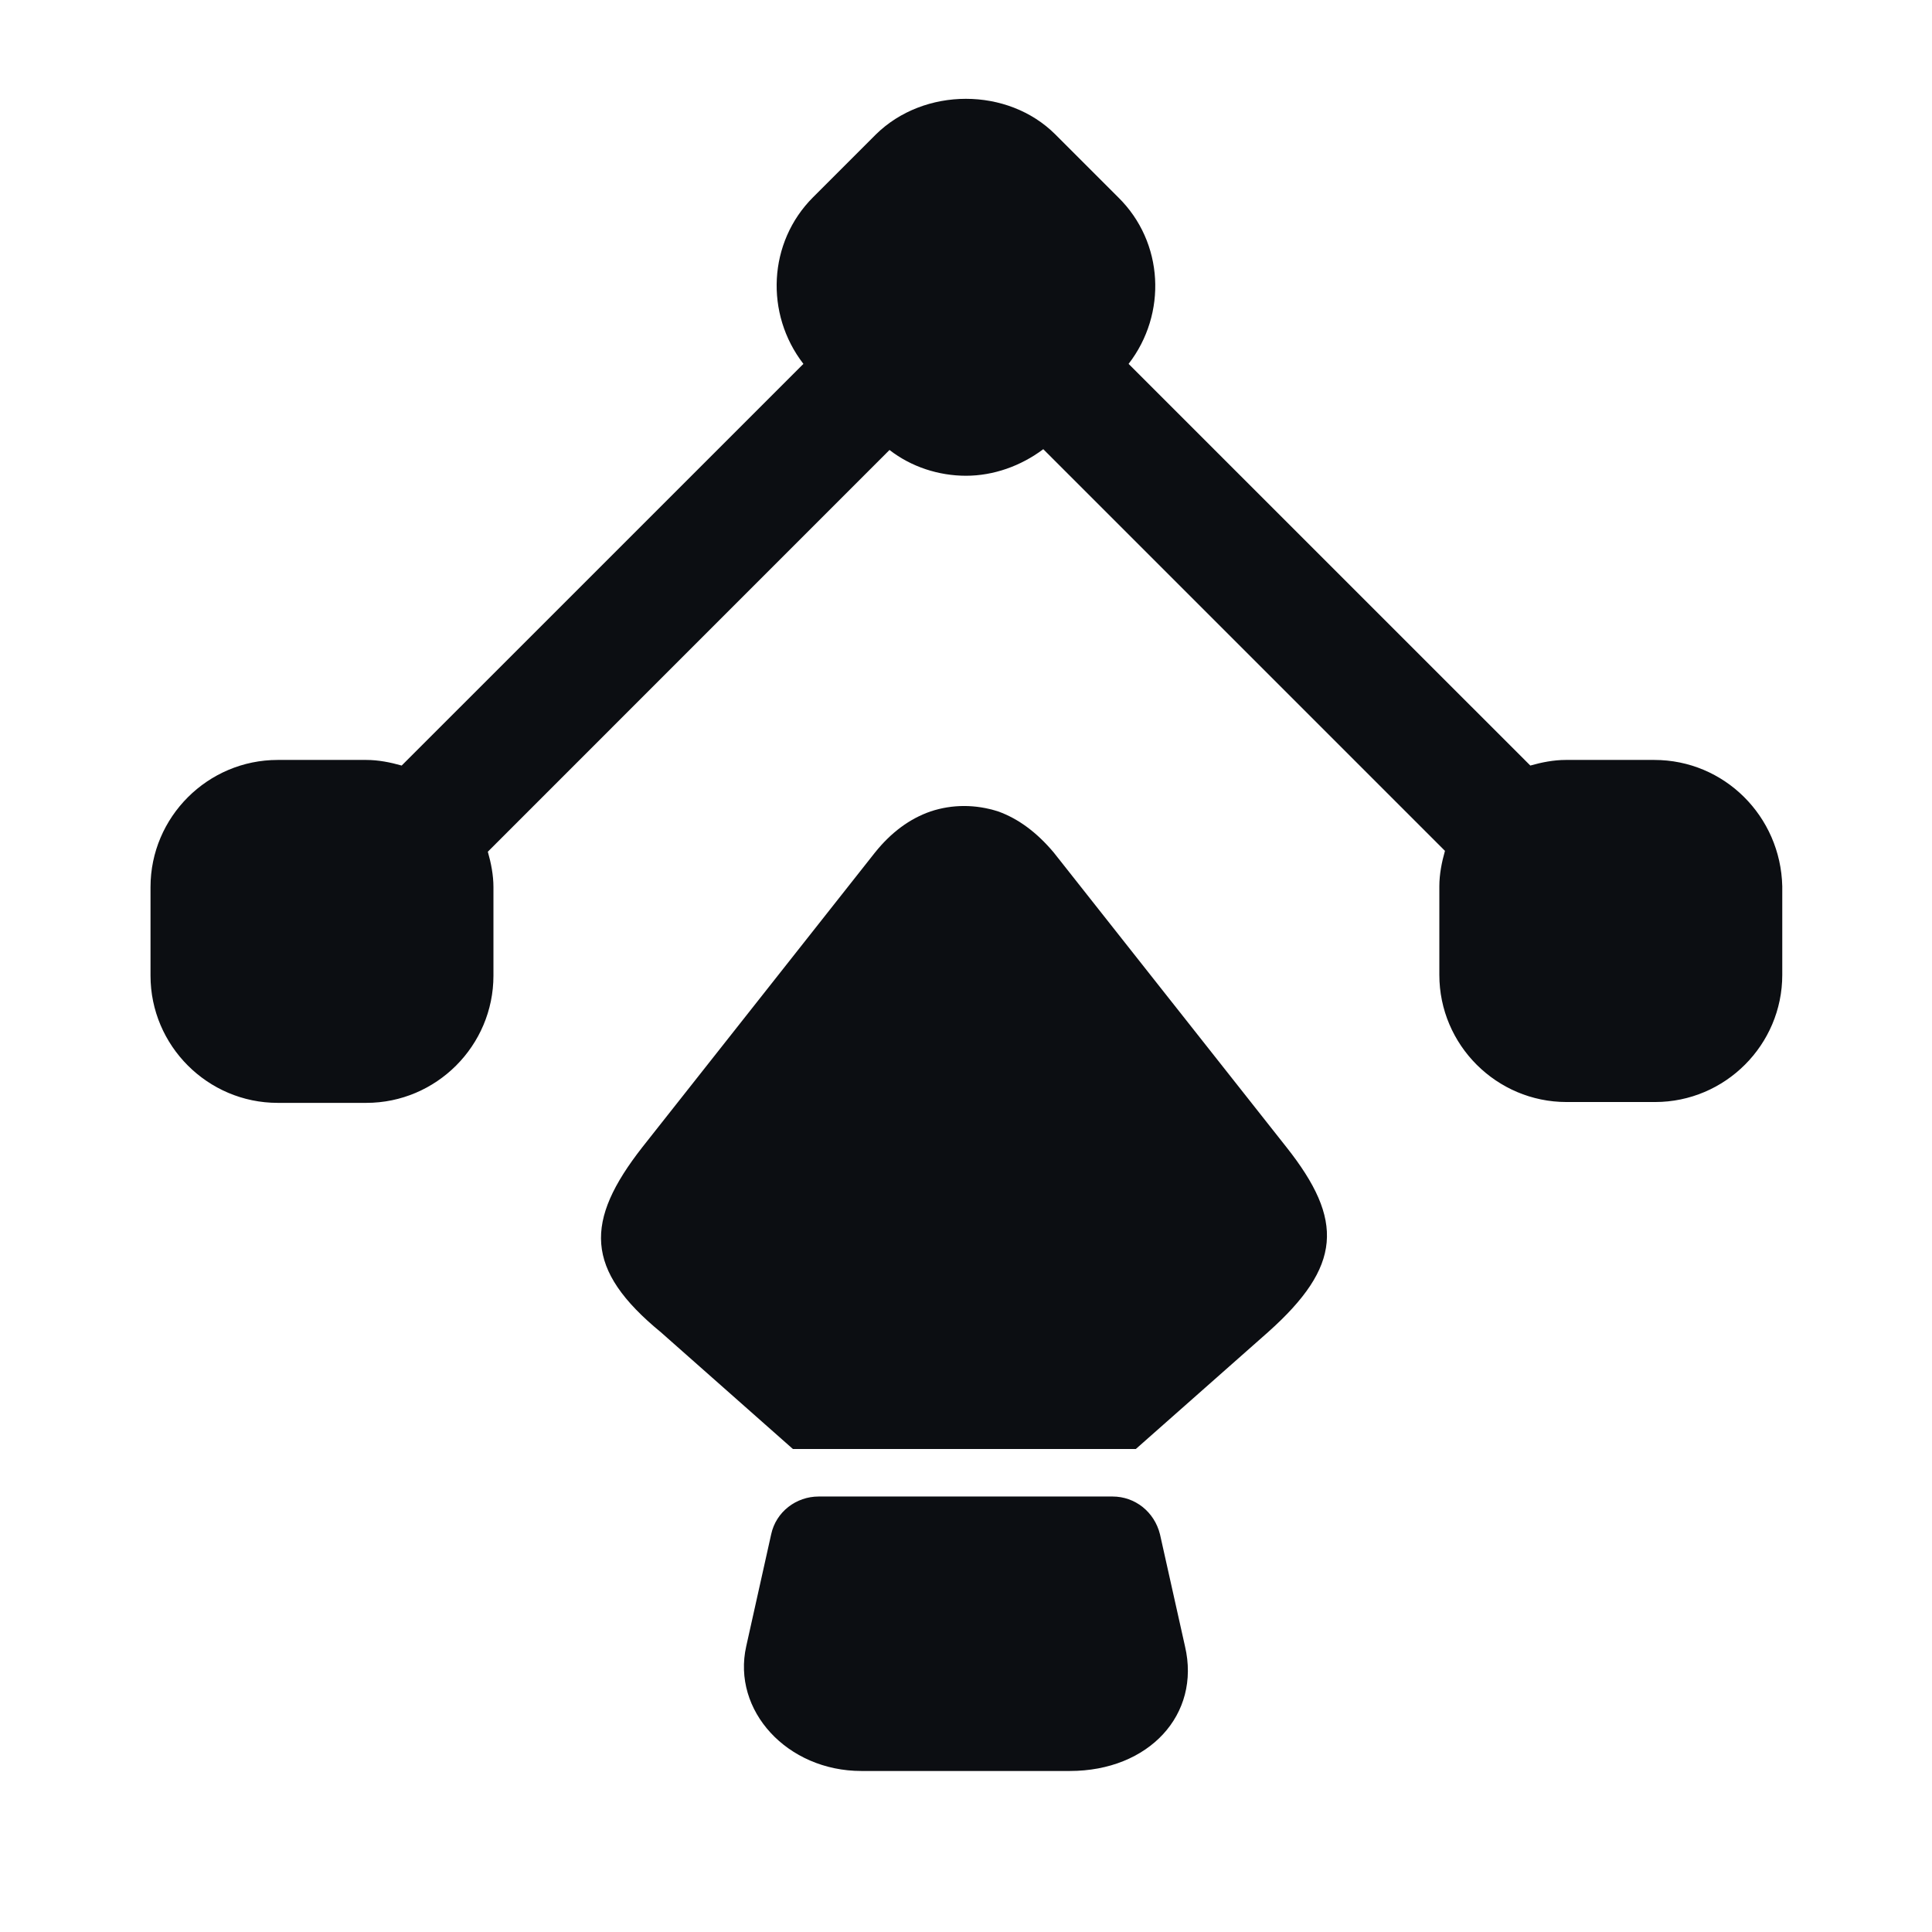
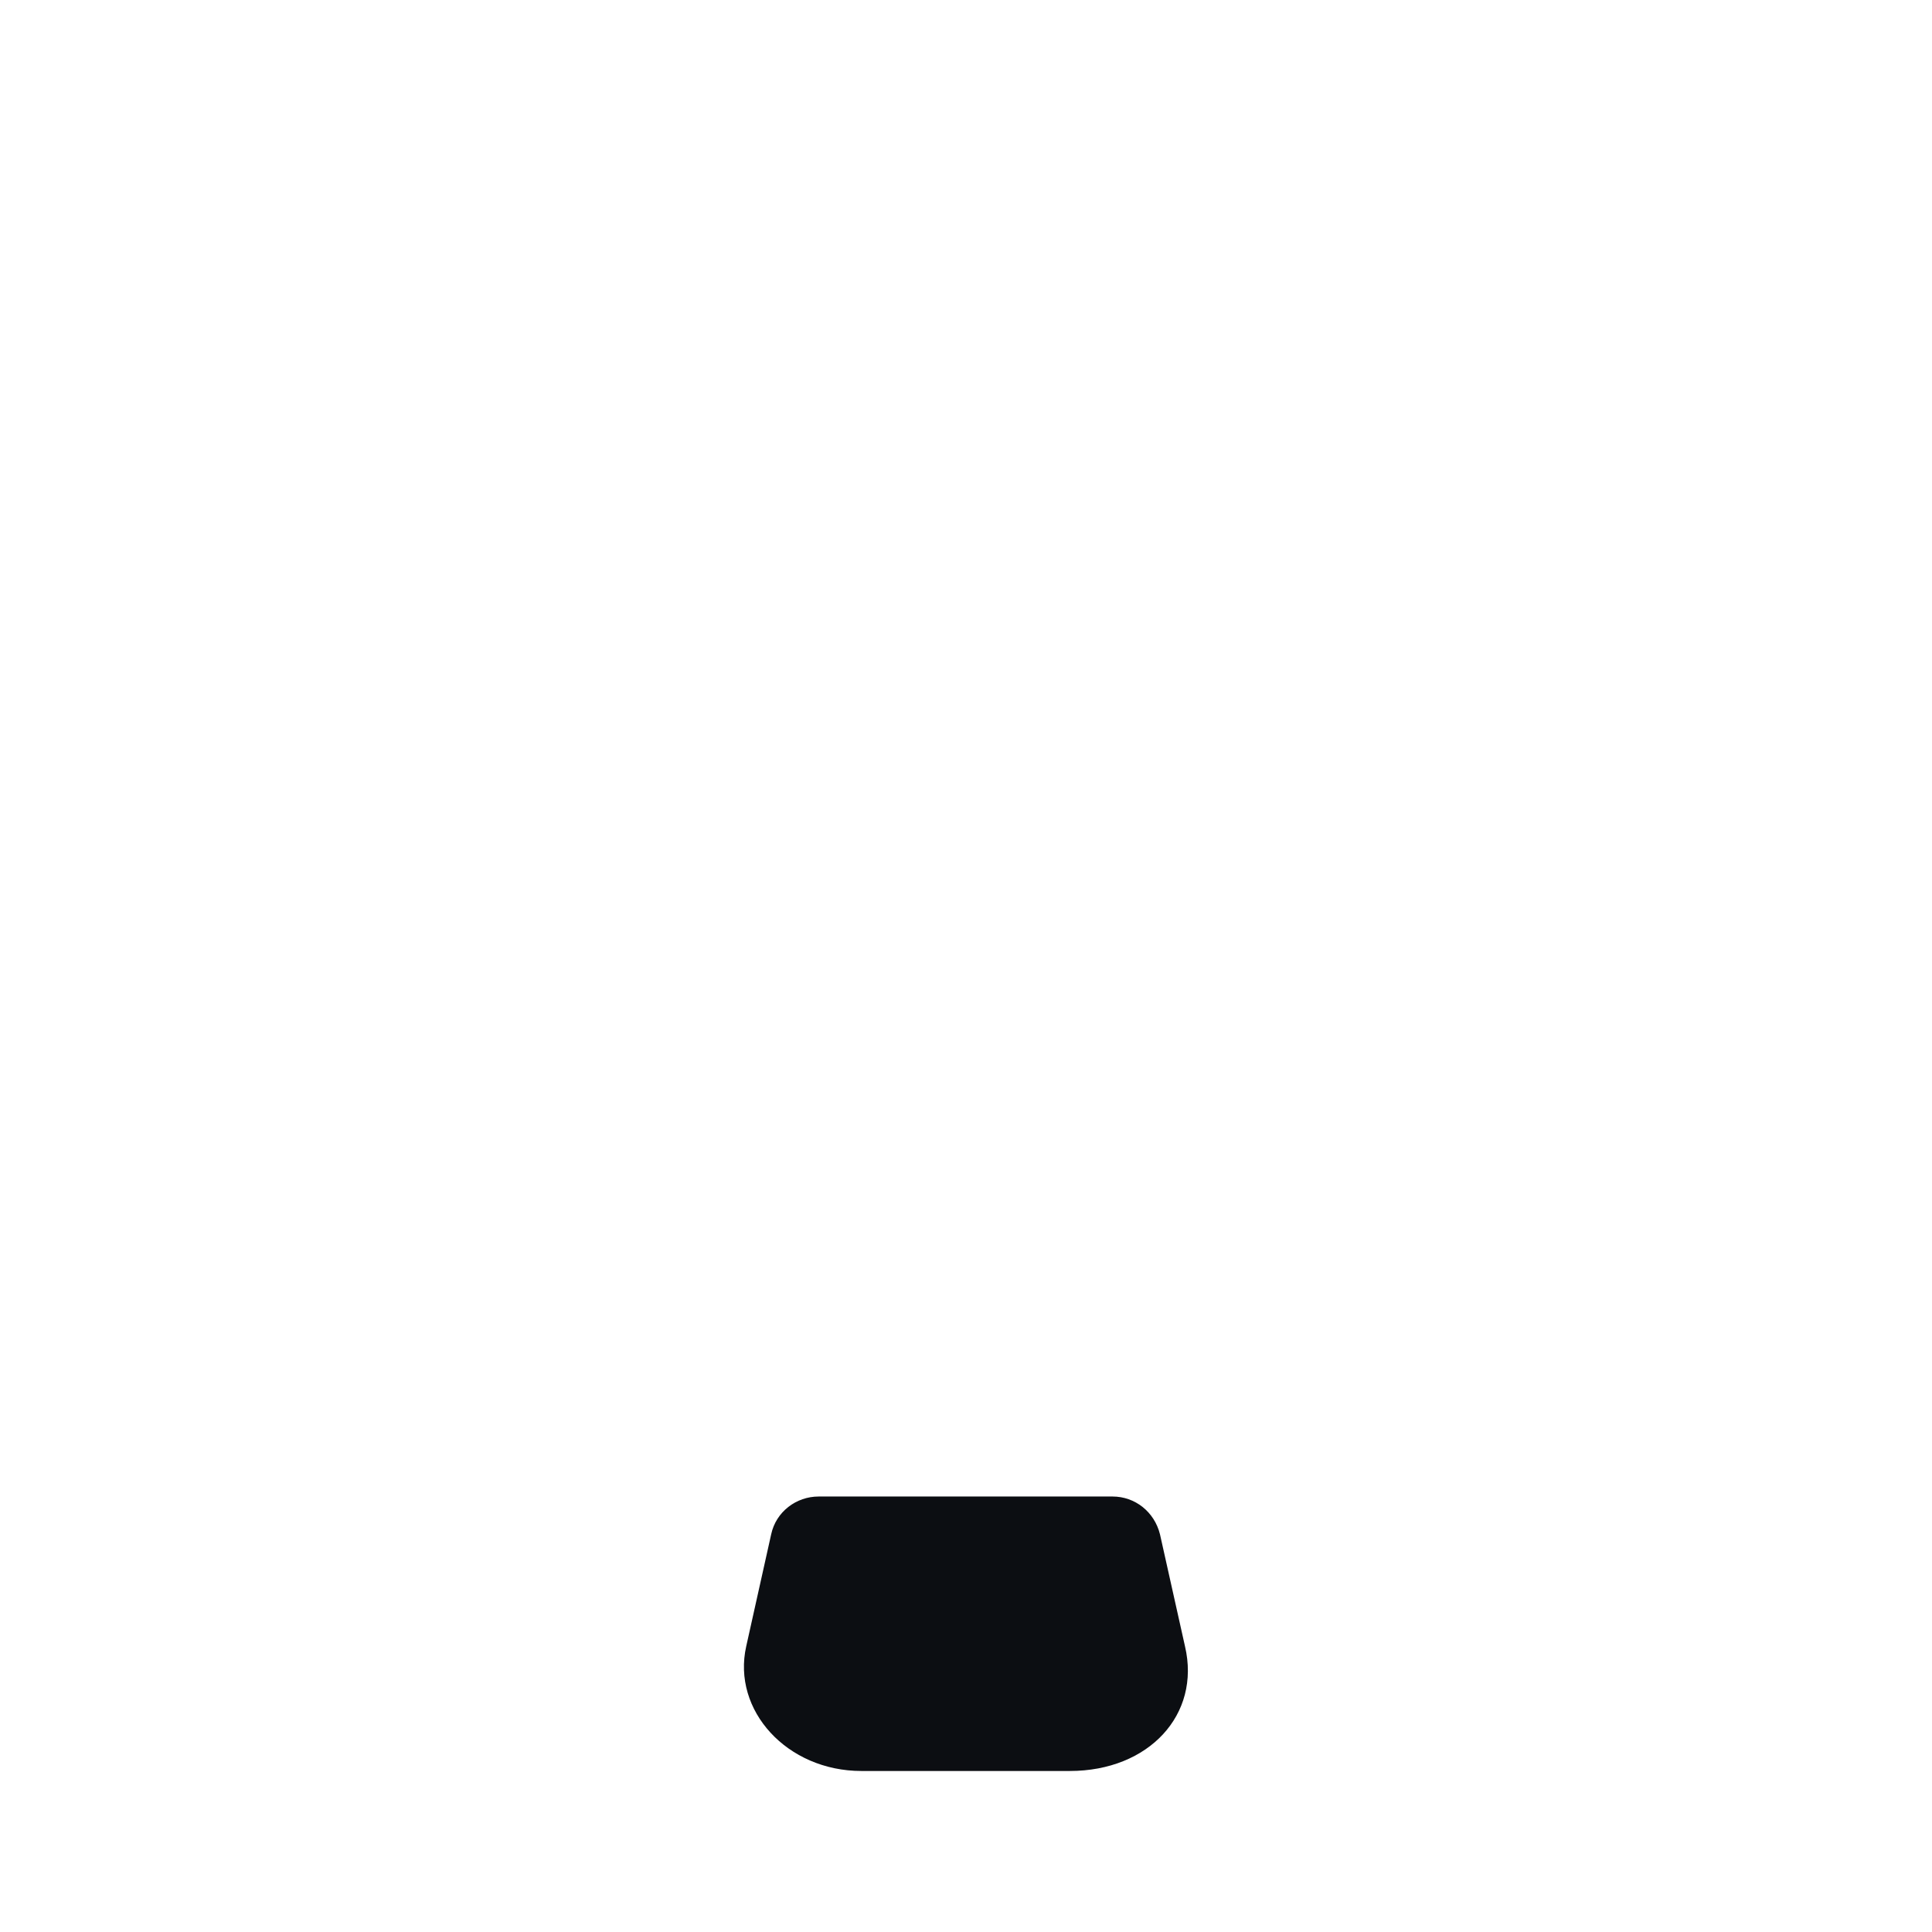
<svg xmlns="http://www.w3.org/2000/svg" width="32" height="32" viewBox="0 0 32 32" fill="none">
-   <path d="M27.4 12.587H25.933C25.733 12.587 25.533 12.627 25.347 12.68L18.693 6.027C19.333 5.2 19.28 4.013 18.52 3.267L17.48 2.227C16.693 1.44 15.307 1.44 14.507 2.227L13.467 3.267C12.72 4.013 12.667 5.2 13.307 6.027L6.653 12.68C6.467 12.627 6.267 12.587 6.067 12.587H4.6C3.44 12.587 2.493 13.533 2.493 14.693V16.16C2.493 17.32 3.44 18.267 4.6 18.267H6.067C7.227 18.267 8.173 17.32 8.173 16.16V14.693C8.173 14.493 8.133 14.293 8.08 14.107L14.733 7.453C15.093 7.733 15.547 7.88 16 7.88C16.453 7.88 16.907 7.72 17.28 7.44L23.933 14.093C23.88 14.28 23.84 14.48 23.84 14.68V16.147C23.84 17.307 24.787 18.253 25.947 18.253H27.413C28.573 18.253 29.52 17.307 29.52 16.147V14.68C29.493 13.52 28.56 12.587 27.4 12.587Z" fill="#0C0E12" />
-   <path d="M21 22.067L18.813 24H13.133L10.947 22.067C9.68 21.027 9.68 20.227 10.64 19L14.493 14.12C14.76 13.787 15.067 13.56 15.413 13.44C15.773 13.32 16.16 13.32 16.533 13.44C16.867 13.56 17.173 13.787 17.453 14.12L21.307 19C22.267 20.213 22.227 20.973 21 22.067Z" fill="#0C0E12" />
  <path d="M17.72 29.333H14.267C13.04 29.333 12.12 28.333 12.36 27.267L12.773 25.413C12.853 25.04 13.187 24.787 13.56 24.787H18.427C18.8 24.787 19.12 25.04 19.213 25.413L19.627 27.267C19.893 28.4 19.027 29.333 17.72 29.333Z" fill="#0C0E12" />
</svg>